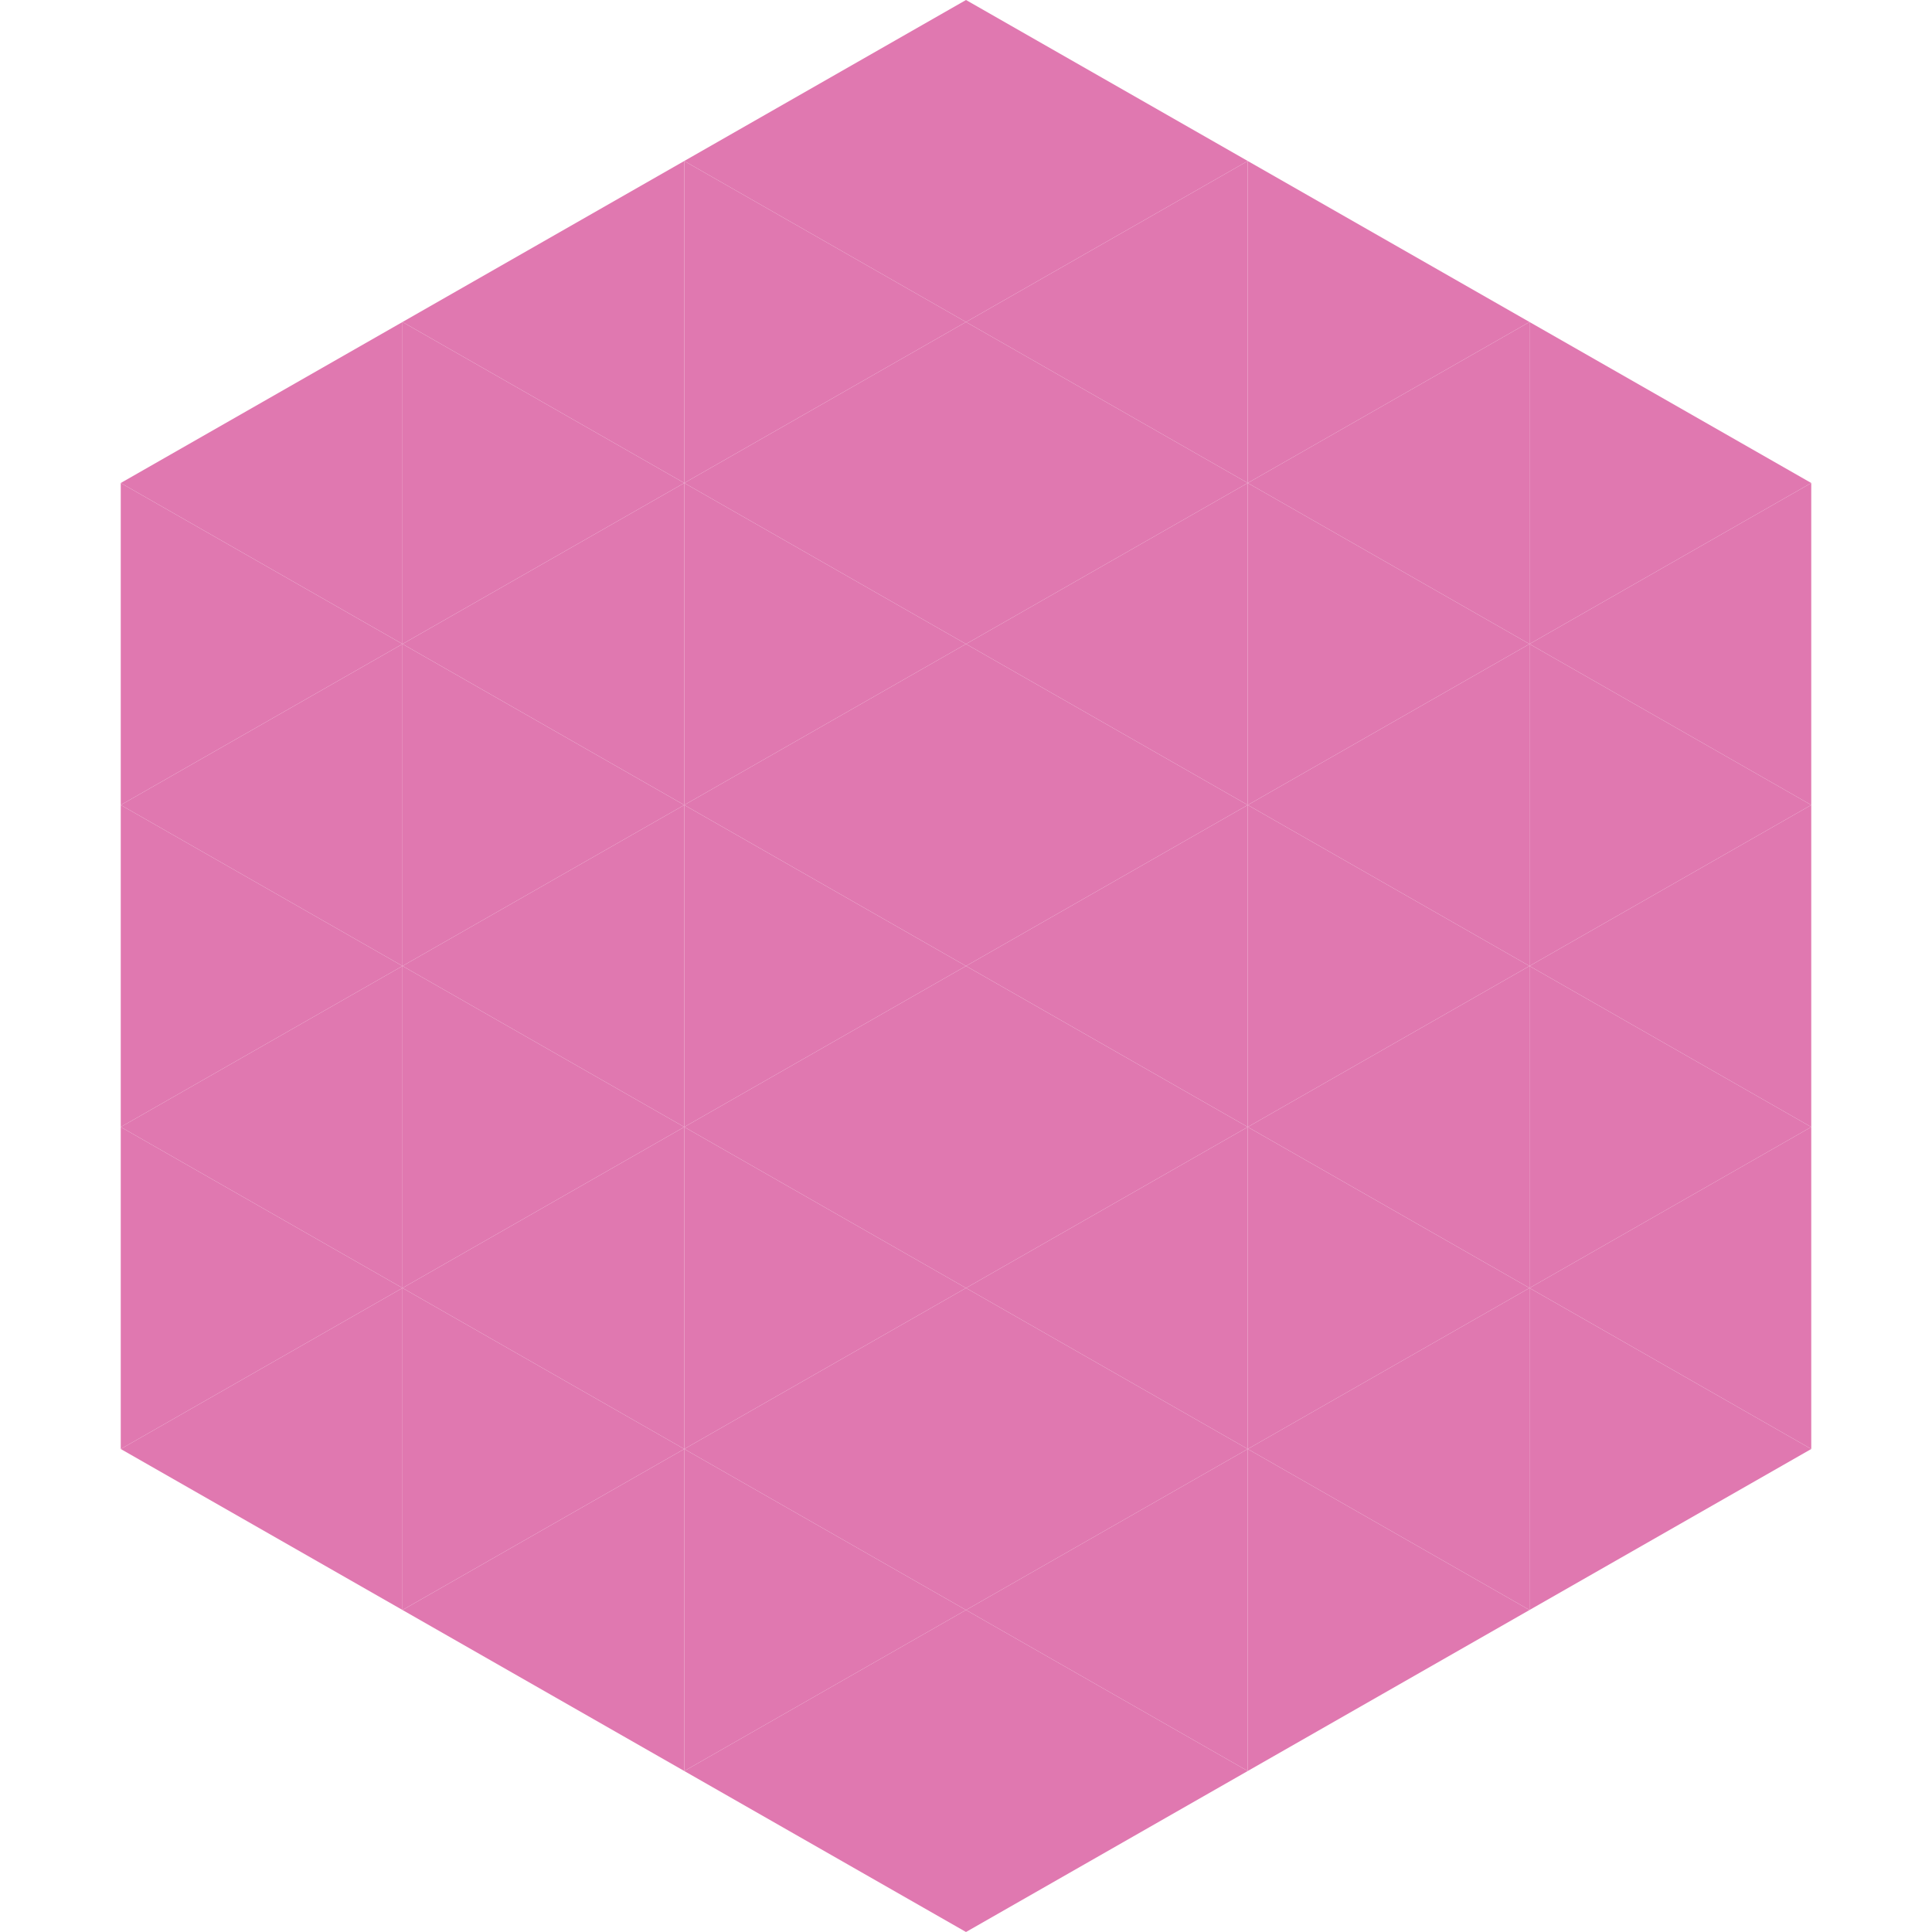
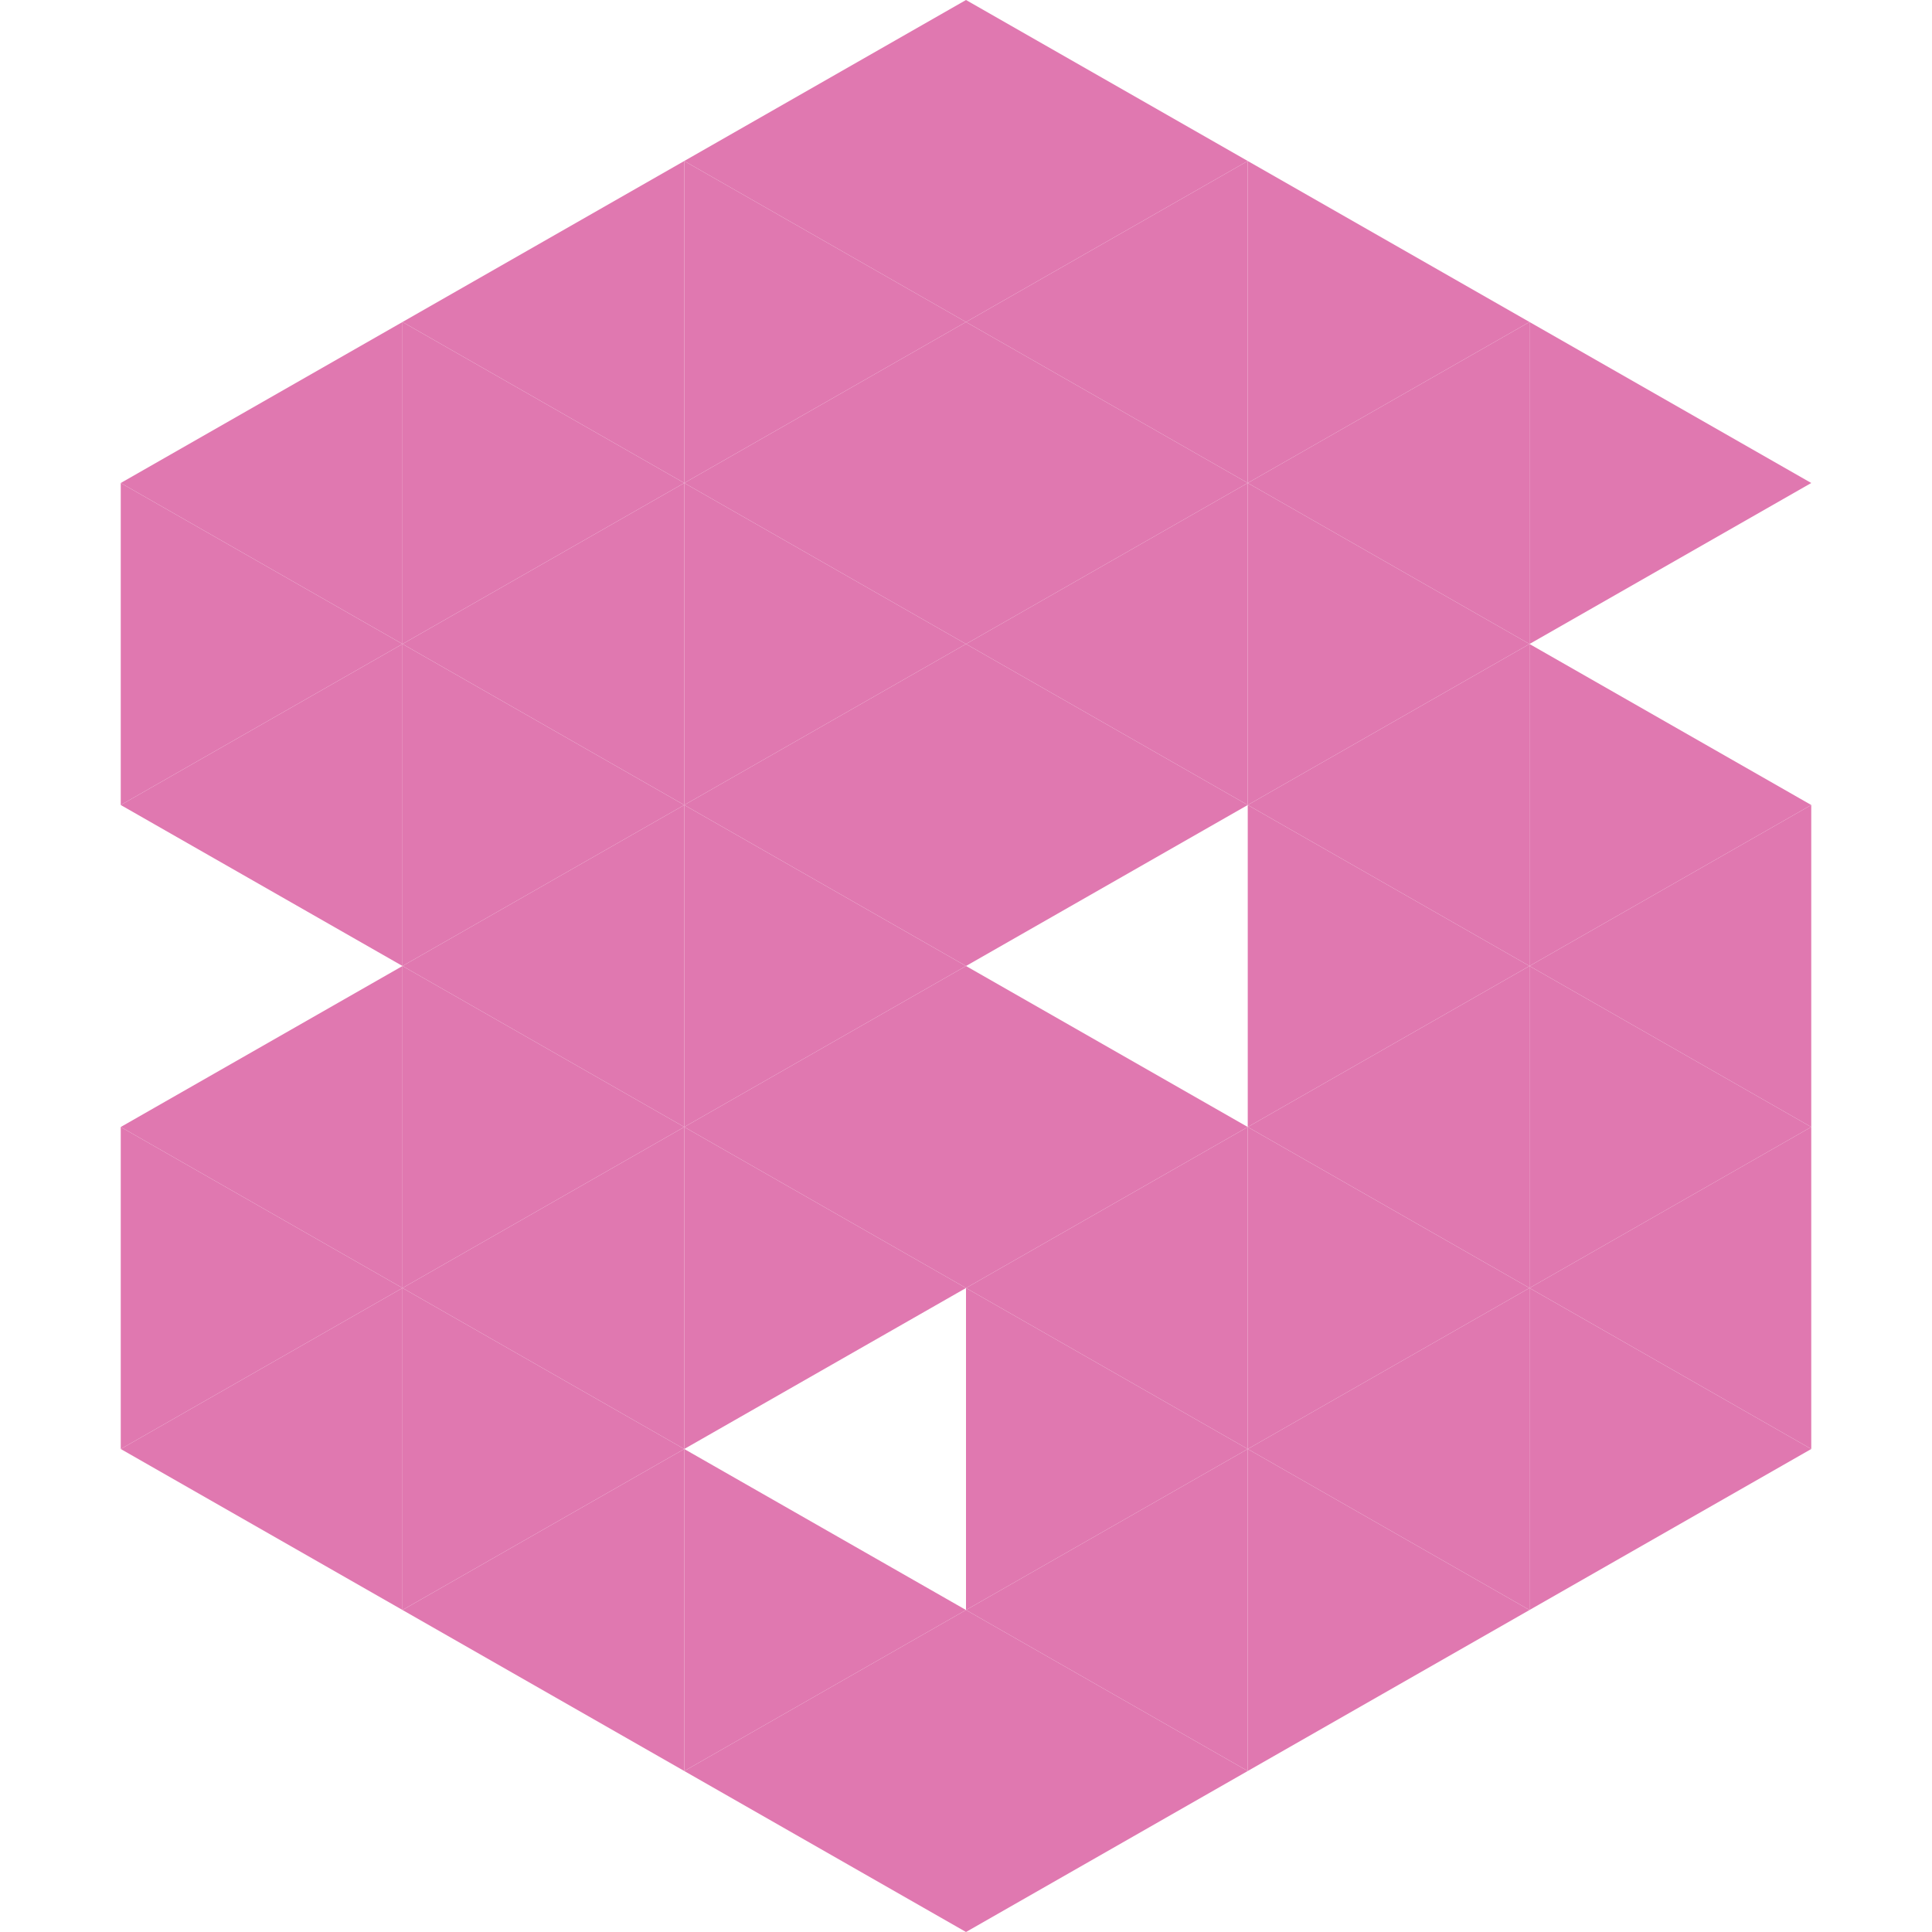
<svg xmlns="http://www.w3.org/2000/svg" width="240" height="240">
  <polygon points="50,40 15,60 50,80" style="fill:rgb(224,120,176)" />
  <polygon points="190,40 225,60 190,80" style="fill:rgb(224,120,176)" />
  <polygon points="15,60 50,80 15,100" style="fill:rgb(224,120,176)" />
-   <polygon points="225,60 190,80 225,100" style="fill:rgb(224,120,176)" />
  <polygon points="50,80 15,100 50,120" style="fill:rgb(224,120,176)" />
  <polygon points="190,80 225,100 190,120" style="fill:rgb(224,120,176)" />
-   <polygon points="15,100 50,120 15,140" style="fill:rgb(224,120,176)" />
  <polygon points="225,100 190,120 225,140" style="fill:rgb(224,120,176)" />
  <polygon points="50,120 15,140 50,160" style="fill:rgb(224,120,176)" />
  <polygon points="190,120 225,140 190,160" style="fill:rgb(224,120,176)" />
  <polygon points="15,140 50,160 15,180" style="fill:rgb(224,120,176)" />
  <polygon points="225,140 190,160 225,180" style="fill:rgb(224,120,176)" />
  <polygon points="50,160 15,180 50,200" style="fill:rgb(224,120,176)" />
  <polygon points="190,160 225,180 190,200" style="fill:rgb(224,120,176)" />
  <polygon points="15,180 50,200 15,220" style="fill:rgb(255,255,255); fill-opacity:0" />
  <polygon points="225,180 190,200 225,220" style="fill:rgb(255,255,255); fill-opacity:0" />
  <polygon points="50,0 85,20 50,40" style="fill:rgb(255,255,255); fill-opacity:0" />
  <polygon points="190,0 155,20 190,40" style="fill:rgb(255,255,255); fill-opacity:0" />
  <polygon points="85,20 50,40 85,60" style="fill:rgb(224,120,176)" />
  <polygon points="155,20 190,40 155,60" style="fill:rgb(224,120,176)" />
  <polygon points="50,40 85,60 50,80" style="fill:rgb(224,120,176)" />
  <polygon points="190,40 155,60 190,80" style="fill:rgb(224,120,176)" />
  <polygon points="85,60 50,80 85,100" style="fill:rgb(224,120,176)" />
  <polygon points="155,60 190,80 155,100" style="fill:rgb(224,120,176)" />
  <polygon points="50,80 85,100 50,120" style="fill:rgb(224,120,176)" />
  <polygon points="190,80 155,100 190,120" style="fill:rgb(224,120,176)" />
  <polygon points="85,100 50,120 85,140" style="fill:rgb(224,120,176)" />
  <polygon points="155,100 190,120 155,140" style="fill:rgb(224,120,176)" />
  <polygon points="50,120 85,140 50,160" style="fill:rgb(224,120,176)" />
  <polygon points="190,120 155,140 190,160" style="fill:rgb(224,120,176)" />
  <polygon points="85,140 50,160 85,180" style="fill:rgb(224,120,176)" />
  <polygon points="155,140 190,160 155,180" style="fill:rgb(224,120,176)" />
  <polygon points="50,160 85,180 50,200" style="fill:rgb(224,120,176)" />
  <polygon points="190,160 155,180 190,200" style="fill:rgb(224,120,176)" />
  <polygon points="85,180 50,200 85,220" style="fill:rgb(224,120,176)" />
  <polygon points="155,180 190,200 155,220" style="fill:rgb(224,120,176)" />
  <polygon points="120,0 85,20 120,40" style="fill:rgb(224,120,176)" />
  <polygon points="120,0 155,20 120,40" style="fill:rgb(224,120,176)" />
  <polygon points="85,20 120,40 85,60" style="fill:rgb(224,120,176)" />
  <polygon points="155,20 120,40 155,60" style="fill:rgb(224,120,176)" />
  <polygon points="120,40 85,60 120,80" style="fill:rgb(224,120,176)" />
  <polygon points="120,40 155,60 120,80" style="fill:rgb(224,120,176)" />
  <polygon points="85,60 120,80 85,100" style="fill:rgb(224,120,176)" />
  <polygon points="155,60 120,80 155,100" style="fill:rgb(224,120,176)" />
  <polygon points="120,80 85,100 120,120" style="fill:rgb(224,120,176)" />
  <polygon points="120,80 155,100 120,120" style="fill:rgb(224,120,176)" />
  <polygon points="85,100 120,120 85,140" style="fill:rgb(224,120,176)" />
-   <polygon points="155,100 120,120 155,140" style="fill:rgb(224,120,176)" />
  <polygon points="120,120 85,140 120,160" style="fill:rgb(224,120,176)" />
  <polygon points="120,120 155,140 120,160" style="fill:rgb(224,120,176)" />
  <polygon points="85,140 120,160 85,180" style="fill:rgb(224,120,176)" />
  <polygon points="155,140 120,160 155,180" style="fill:rgb(224,120,176)" />
-   <polygon points="120,160 85,180 120,200" style="fill:rgb(224,120,176)" />
  <polygon points="120,160 155,180 120,200" style="fill:rgb(224,120,176)" />
  <polygon points="85,180 120,200 85,220" style="fill:rgb(224,120,176)" />
  <polygon points="155,180 120,200 155,220" style="fill:rgb(224,120,176)" />
  <polygon points="120,200 85,220 120,240" style="fill:rgb(224,120,176)" />
  <polygon points="120,200 155,220 120,240" style="fill:rgb(224,120,176)" />
-   <polygon points="85,220 120,240 85,260" style="fill:rgb(255,255,255); fill-opacity:0" />
  <polygon points="155,220 120,240 155,260" style="fill:rgb(255,255,255); fill-opacity:0" />
</svg>